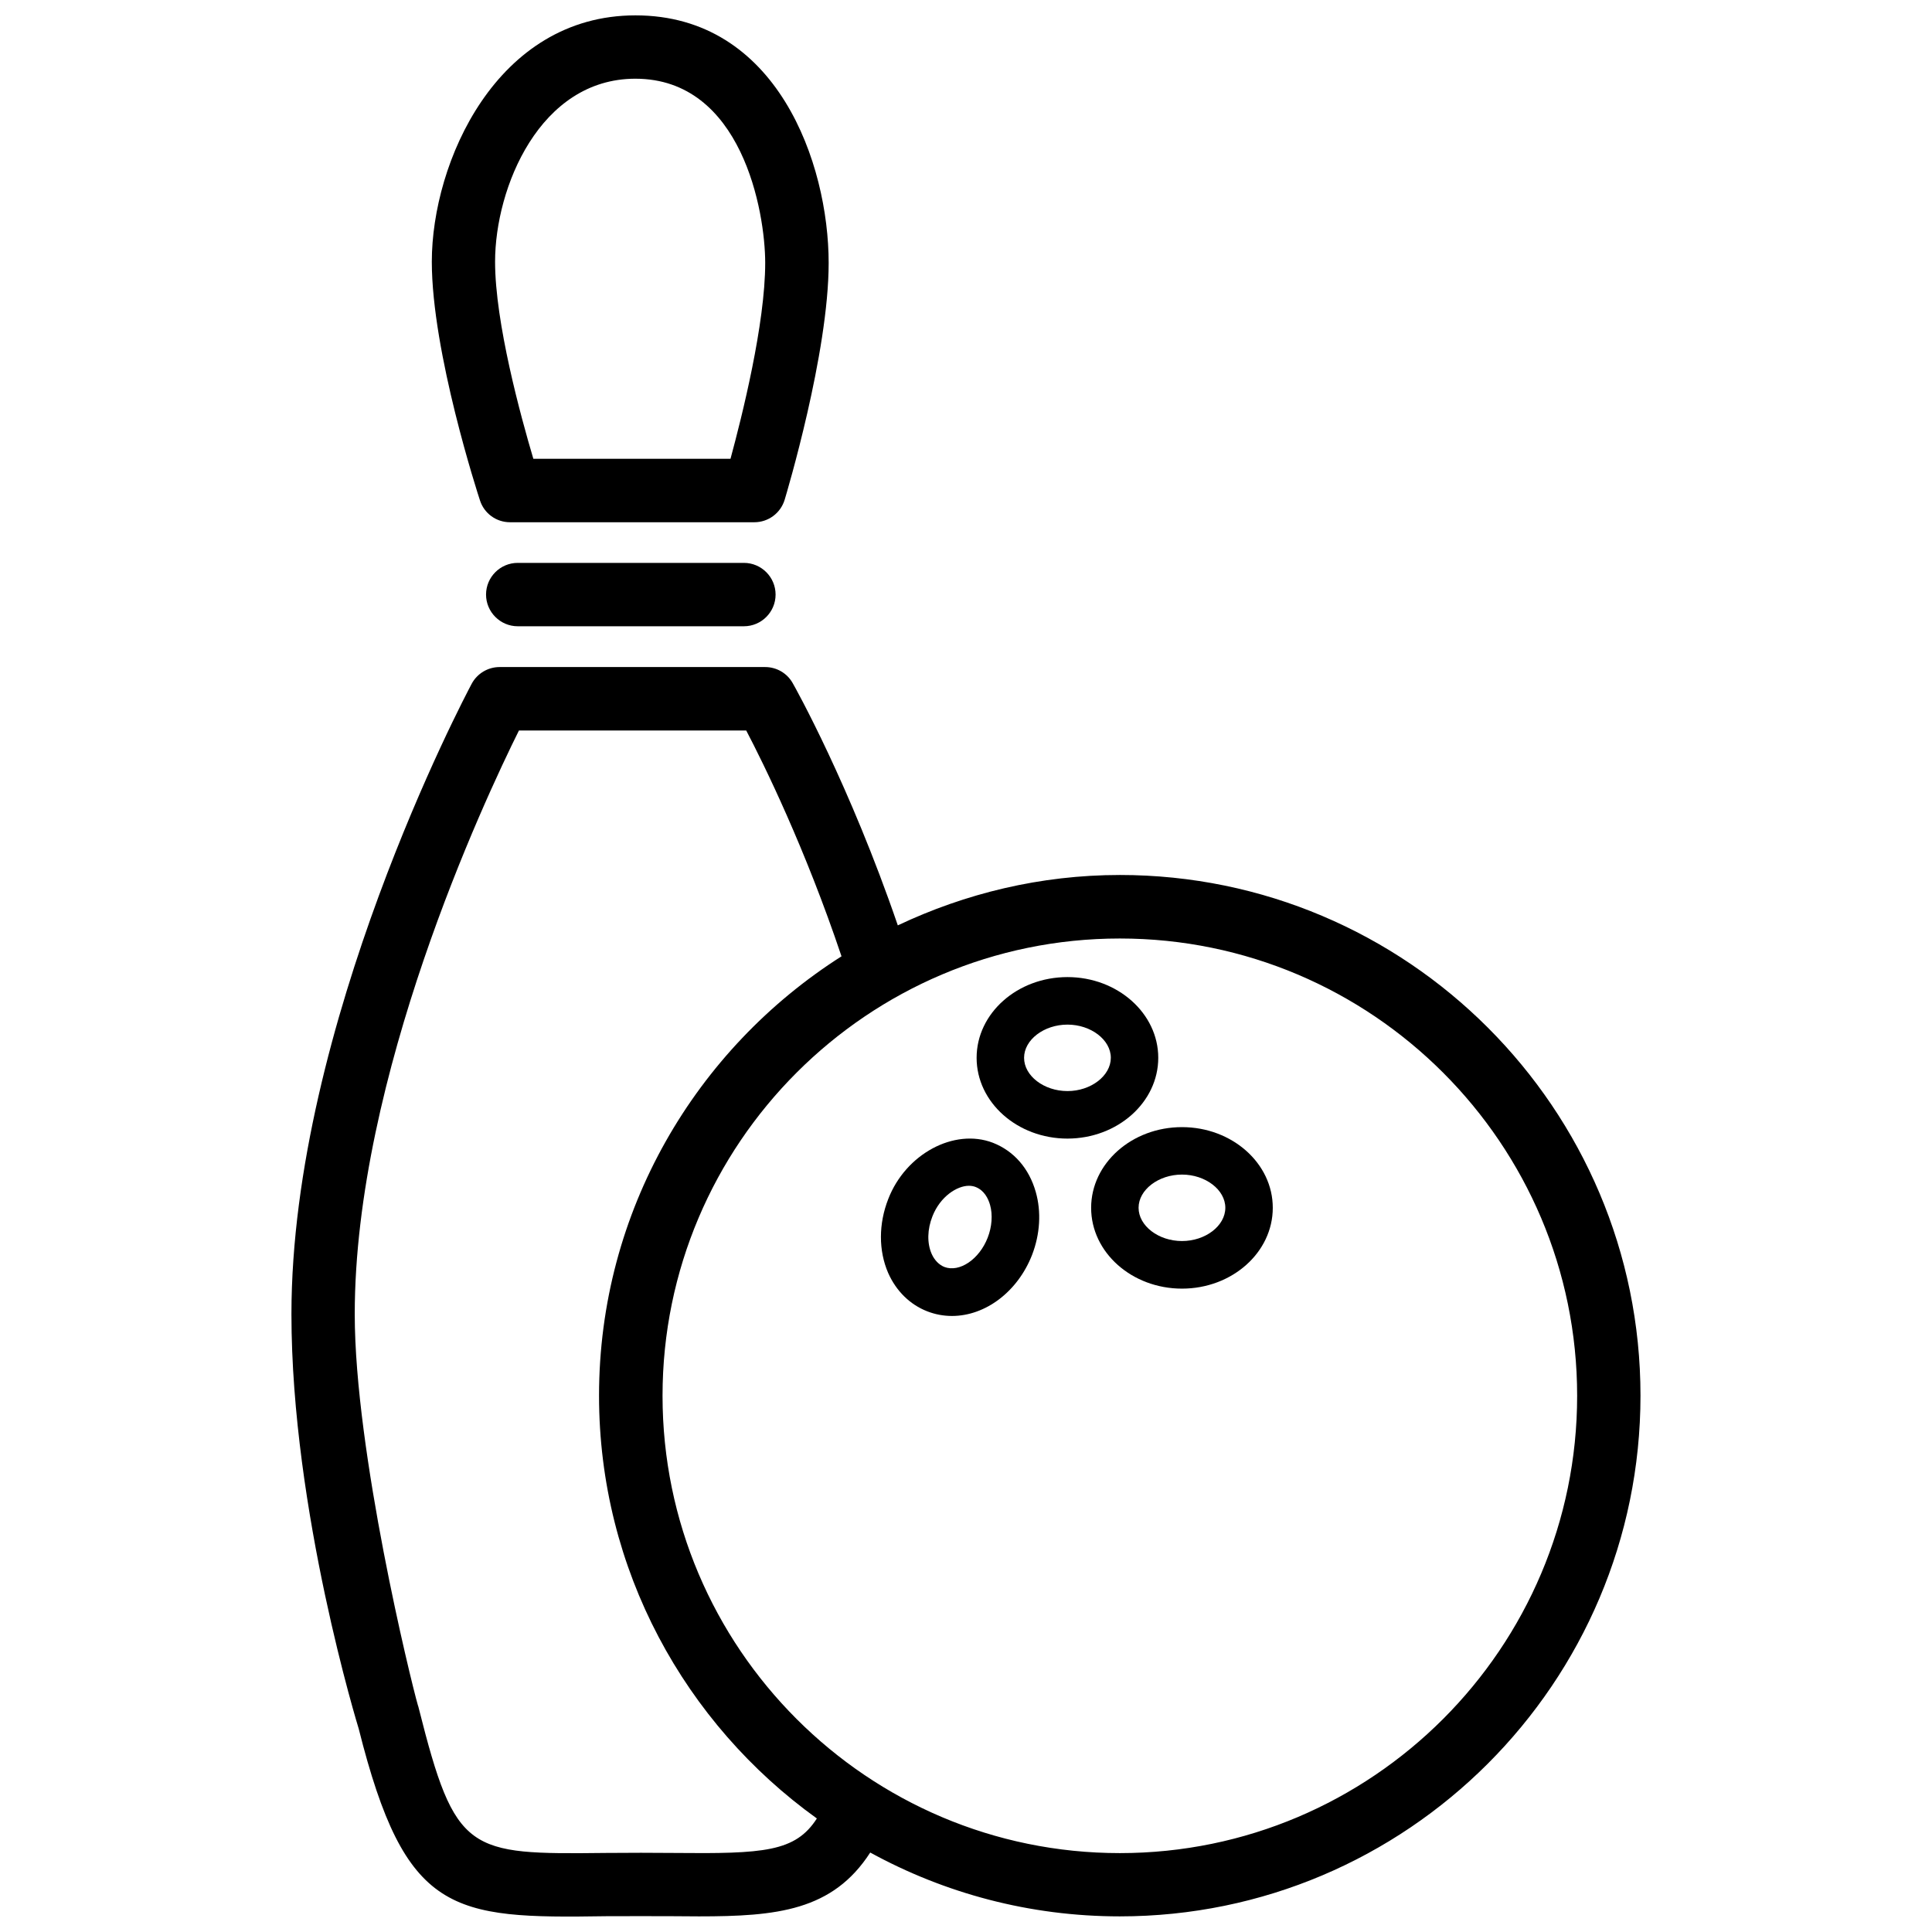
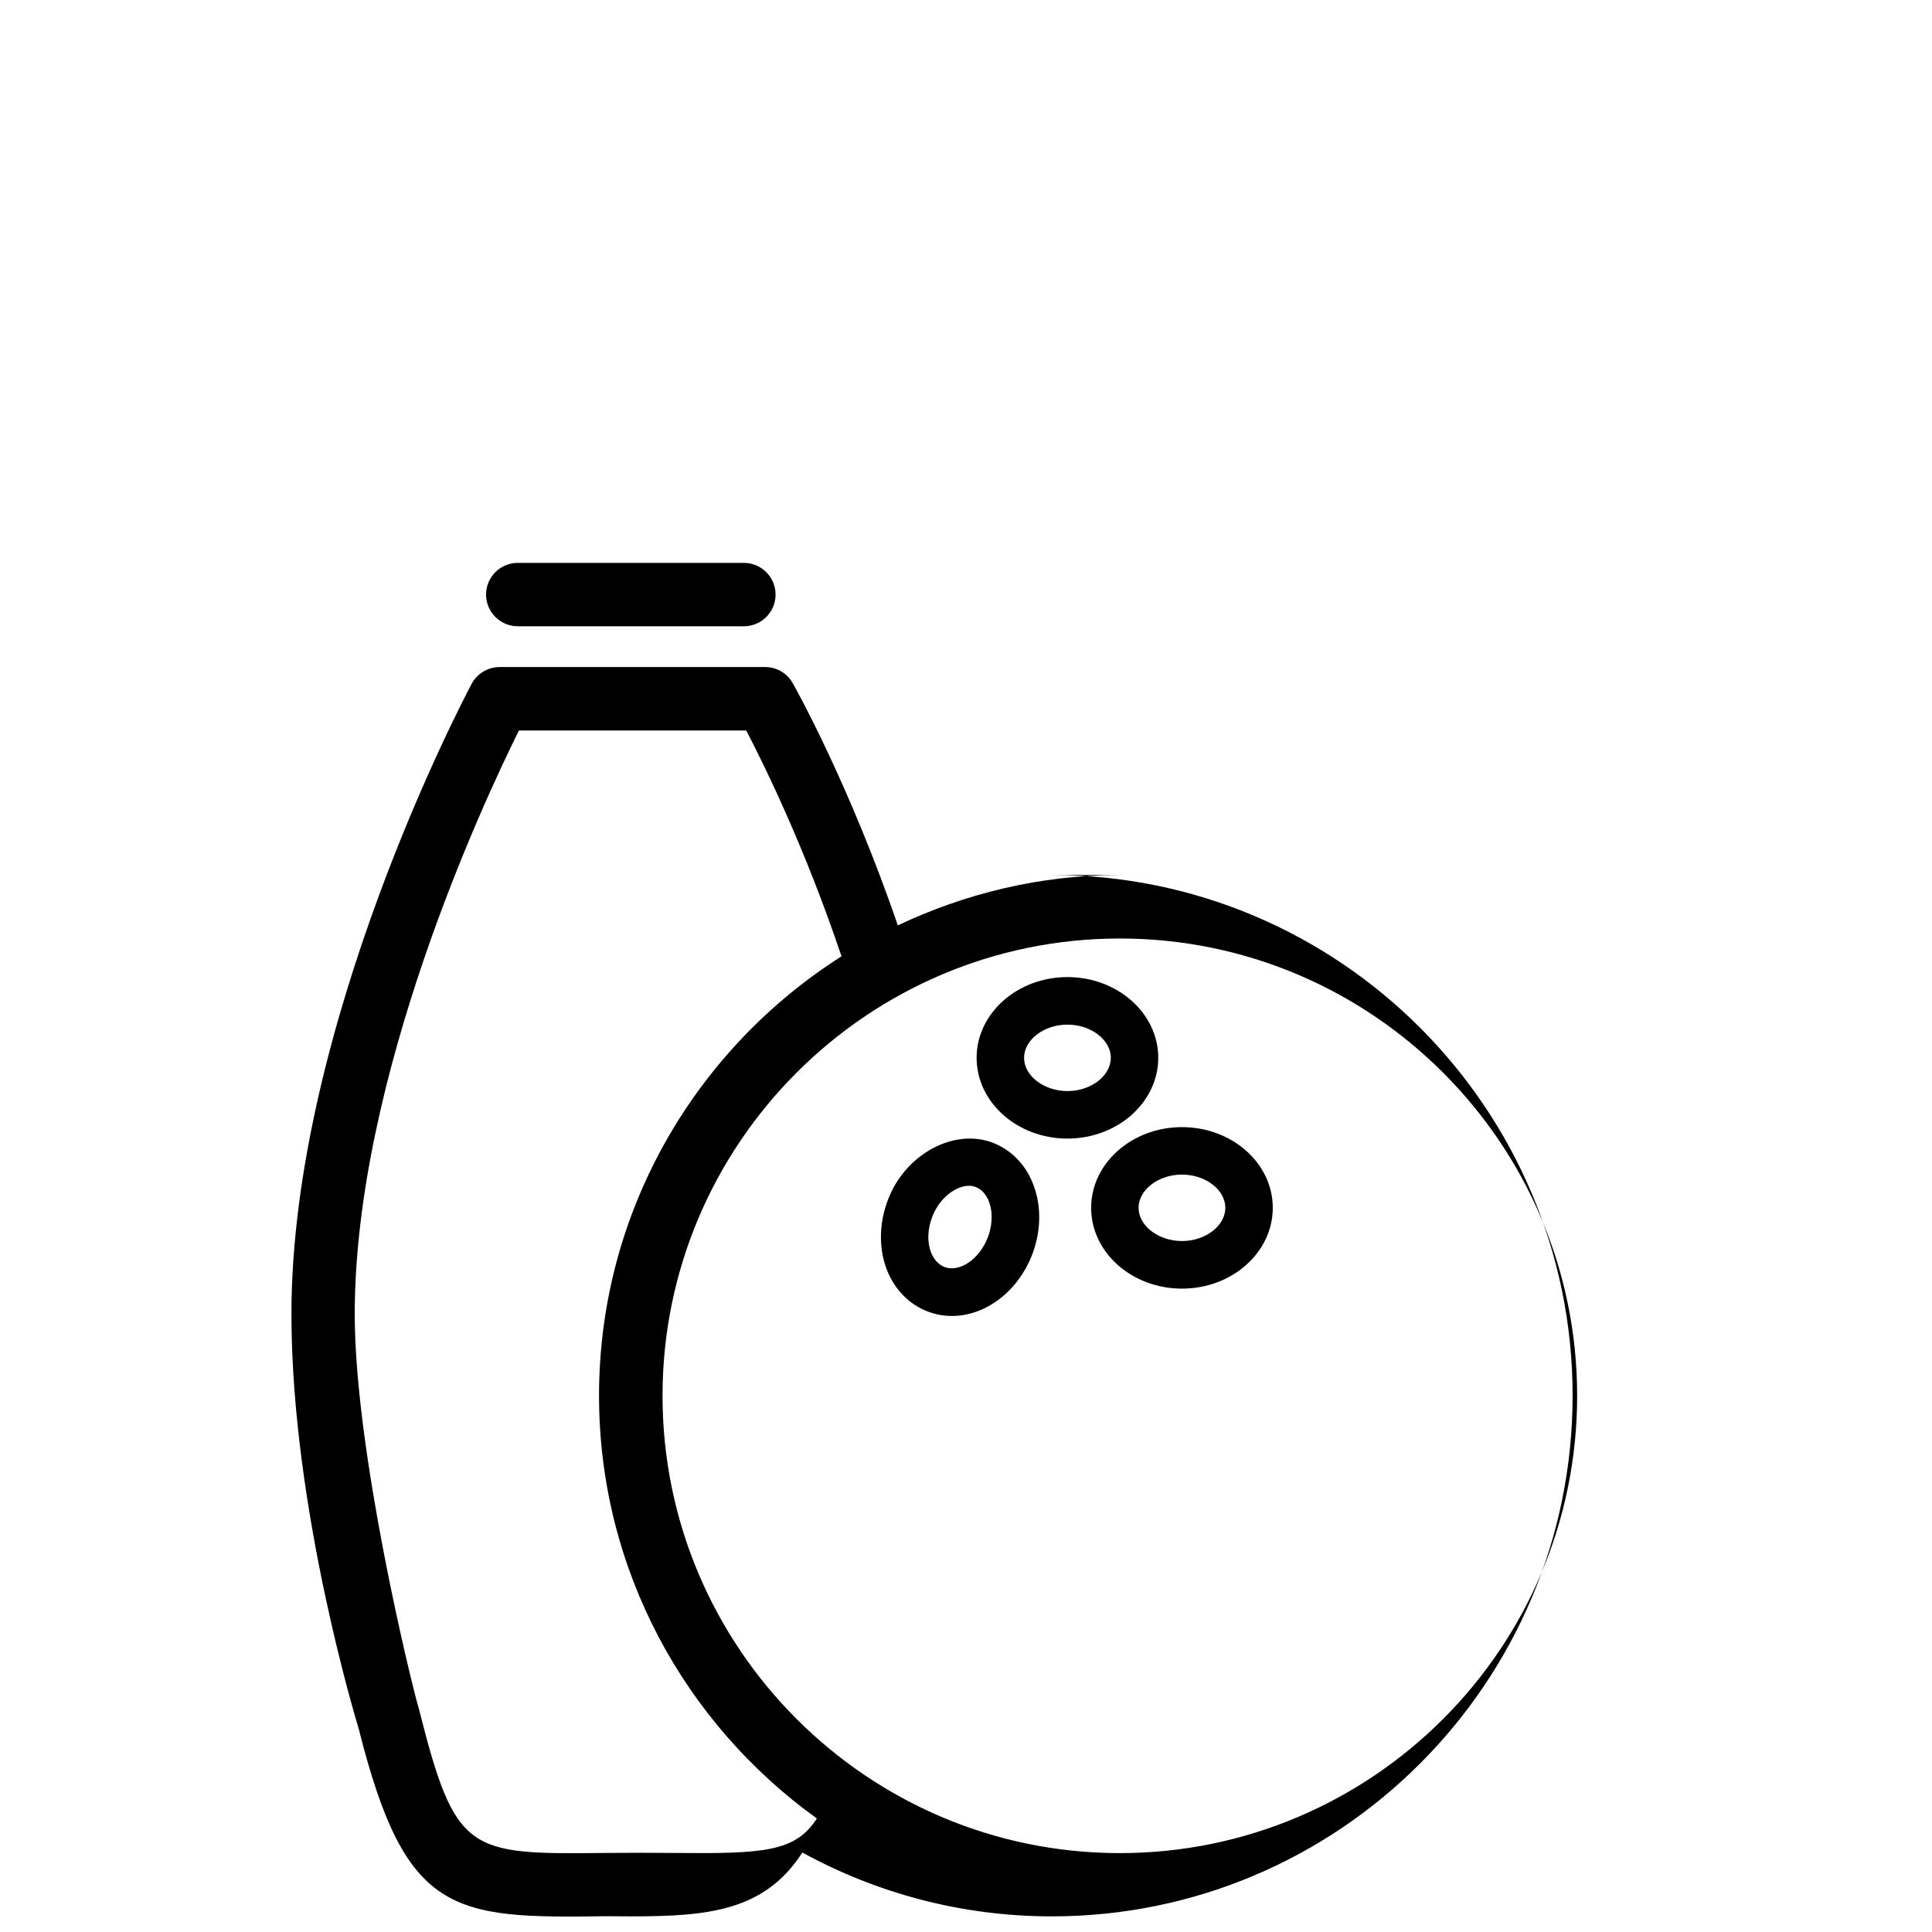
<svg xmlns="http://www.w3.org/2000/svg" width="800px" height="800px" version="1.1" viewBox="144 144 512 512">
  <defs>
    <clipPath id="b">
-       <path d="m258 148.09h106v134.91h-106z" />
-     </clipPath>
+       </clipPath>
    <clipPath id="a">
      <path d="m221 320h358v331.9h-358z" />
    </clipPath>
  </defs>
  <g clip-path="url(#b)">
    <path d="m279.15 282.4h64.762c3.715 0 6.969-2.434 8.039-5.984 0.461-1.555 11.652-38.812 11.652-62.723 0-26.387-13.645-65.621-51.199-65.621-36.82 0-53.969 38.961-53.969 65.285 0 24.035 12.238 61.676 12.762 63.25 1.109 3.461 4.32 5.793 7.953 5.793zm33.23-117.54c28.234 0 34.406 35.246 34.406 48.805 0 16.184-6.152 40.684-9.195 51.914h-52.25c-3.316-11.168-10.141-36.023-10.141-52.227 0-19.566 11.82-48.492 37.18-48.492z" />
  </g>
  <path d="m341.14 293.17h-59.934c-4.641 0-8.398 3.777-8.398 8.398 0 4.617 3.777 8.398 8.398 8.398h59.934c4.641 0 8.398-3.777 8.398-8.398 0-4.617-3.758-8.398-8.398-8.398z" />
  <path d="m450.95 424.33c0-11.797-10.812-21.391-24.059-21.391-13.289 0-24.078 9.594-24.078 21.391 0 11.82 10.812 21.41 24.078 21.41 13.27-0.02 24.059-9.613 24.059-21.41zm-24.055 8.816c-6.234 0-11.504-4.031-11.504-8.816 0-4.766 5.269-8.797 11.504-8.797 6.215 0 11.484 4.031 11.484 8.797-0.004 4.766-5.273 8.816-11.484 8.816z" />
  <path d="m457.24 442.7c-13.289 0-24.078 9.594-24.078 21.391 0 11.82 10.812 21.41 24.078 21.41 13.266 0 24.059-9.594 24.059-21.41 0.02-11.797-10.789-21.391-24.059-21.391zm0 30.188c-6.234 0-11.504-4.031-11.504-8.816 0-4.766 5.269-8.797 11.504-8.797 6.215 0 11.484 4.031 11.484 8.797 0 4.785-5.269 8.816-11.484 8.816z" />
  <path d="m407.09 446.83c-10.266-3.906-23.07 2.981-27.688 14.906-2.582 6.57-2.602 13.688-0.02 19.629 2.121 4.785 5.793 8.375 10.328 10.141 2.098 0.82 4.305 1.238 6.57 1.238 8.922 0 17.445-6.488 21.223-16.164 2.141-5.543 2.477-11.461 0.988-16.688-1.766-6.242-5.797-10.879-11.402-13.062zm-1.344 25.168c-2.203 5.688-7.43 9.277-11.461 7.766-1.426-0.566-2.644-1.805-3.379-3.465-1.258-2.856-1.176-6.488 0.211-9.992 2.059-5.227 6.508-8.062 9.637-8.062 0.629 0 1.258 0.105 1.785 0.316 2.309 0.902 3.359 3.066 3.84 4.766 0.73 2.586 0.5 5.777-0.633 8.672z" />
  <g clip-path="url(#a)">
-     <path d="m440.77 375.88c-21.055 0-40.957 4.891-58.84 13.352-12.762-37.238-27.184-63.039-27.855-64.195-1.469-2.625-4.262-4.262-7.305-4.262h-70.367c-3.106 0-5.961 1.723-7.41 4.449-1.953 3.672-47.758 90.52-47.758 167.05 0 52.102 17.82 109.83 17.82 109.83 12.387 49.289 24.582 50.34 65.496 49.711l9.32-0.02 8.668 0.02c2.289 0.02 4.535 0.043 6.695 0.043 20.594 0 35.414-1.469 45.387-16.918 19.648 10.77 42.195 16.918 66.125 16.918 76.098 0 138-61.906 138-138 0.004-76.102-61.879-137.98-137.98-137.98zm-118.12 259.17-8.773-0.043-9.426 0.043c-36.547 0.398-39.758 0.25-49.5-38.438-0.043-0.25-0.125-0.461-0.211-0.715-1.867-6.445-16.73-67.215-16.73-103.62 0-62.891 34.281-136.11 43.516-154.69h60.227c4.68 8.922 15.66 31.277 25.254 59.848-38.543 24.496-64.258 67.488-64.258 116.44 0 46.141 22.84 86.969 57.727 112.04-5.707 8.883-14.082 9.367-37.824 9.137zm118.12 0.043c-66.84 0-121.19-54.371-121.19-121.19s54.371-121.19 121.19-121.19 121.19 54.371 121.19 121.19-54.348 121.19-121.19 121.19z" />
+     <path d="m440.77 375.88c-21.055 0-40.957 4.891-58.84 13.352-12.762-37.238-27.184-63.039-27.855-64.195-1.469-2.625-4.262-4.262-7.305-4.262h-70.367c-3.106 0-5.961 1.723-7.41 4.449-1.953 3.672-47.758 90.52-47.758 167.05 0 52.102 17.82 109.83 17.82 109.83 12.387 49.289 24.582 50.34 65.496 49.711c2.289 0.02 4.535 0.043 6.695 0.043 20.594 0 35.414-1.469 45.387-16.918 19.648 10.77 42.195 16.918 66.125 16.918 76.098 0 138-61.906 138-138 0.004-76.102-61.879-137.98-137.98-137.98zm-118.12 259.17-8.773-0.043-9.426 0.043c-36.547 0.398-39.758 0.25-49.5-38.438-0.043-0.25-0.125-0.461-0.211-0.715-1.867-6.445-16.73-67.215-16.73-103.62 0-62.891 34.281-136.11 43.516-154.69h60.227c4.68 8.922 15.66 31.277 25.254 59.848-38.543 24.496-64.258 67.488-64.258 116.44 0 46.141 22.84 86.969 57.727 112.04-5.707 8.883-14.082 9.367-37.824 9.137zm118.12 0.043c-66.84 0-121.19-54.371-121.19-121.19s54.371-121.19 121.19-121.19 121.19 54.371 121.19 121.19-54.348 121.19-121.19 121.19z" />
  </g>
</svg>